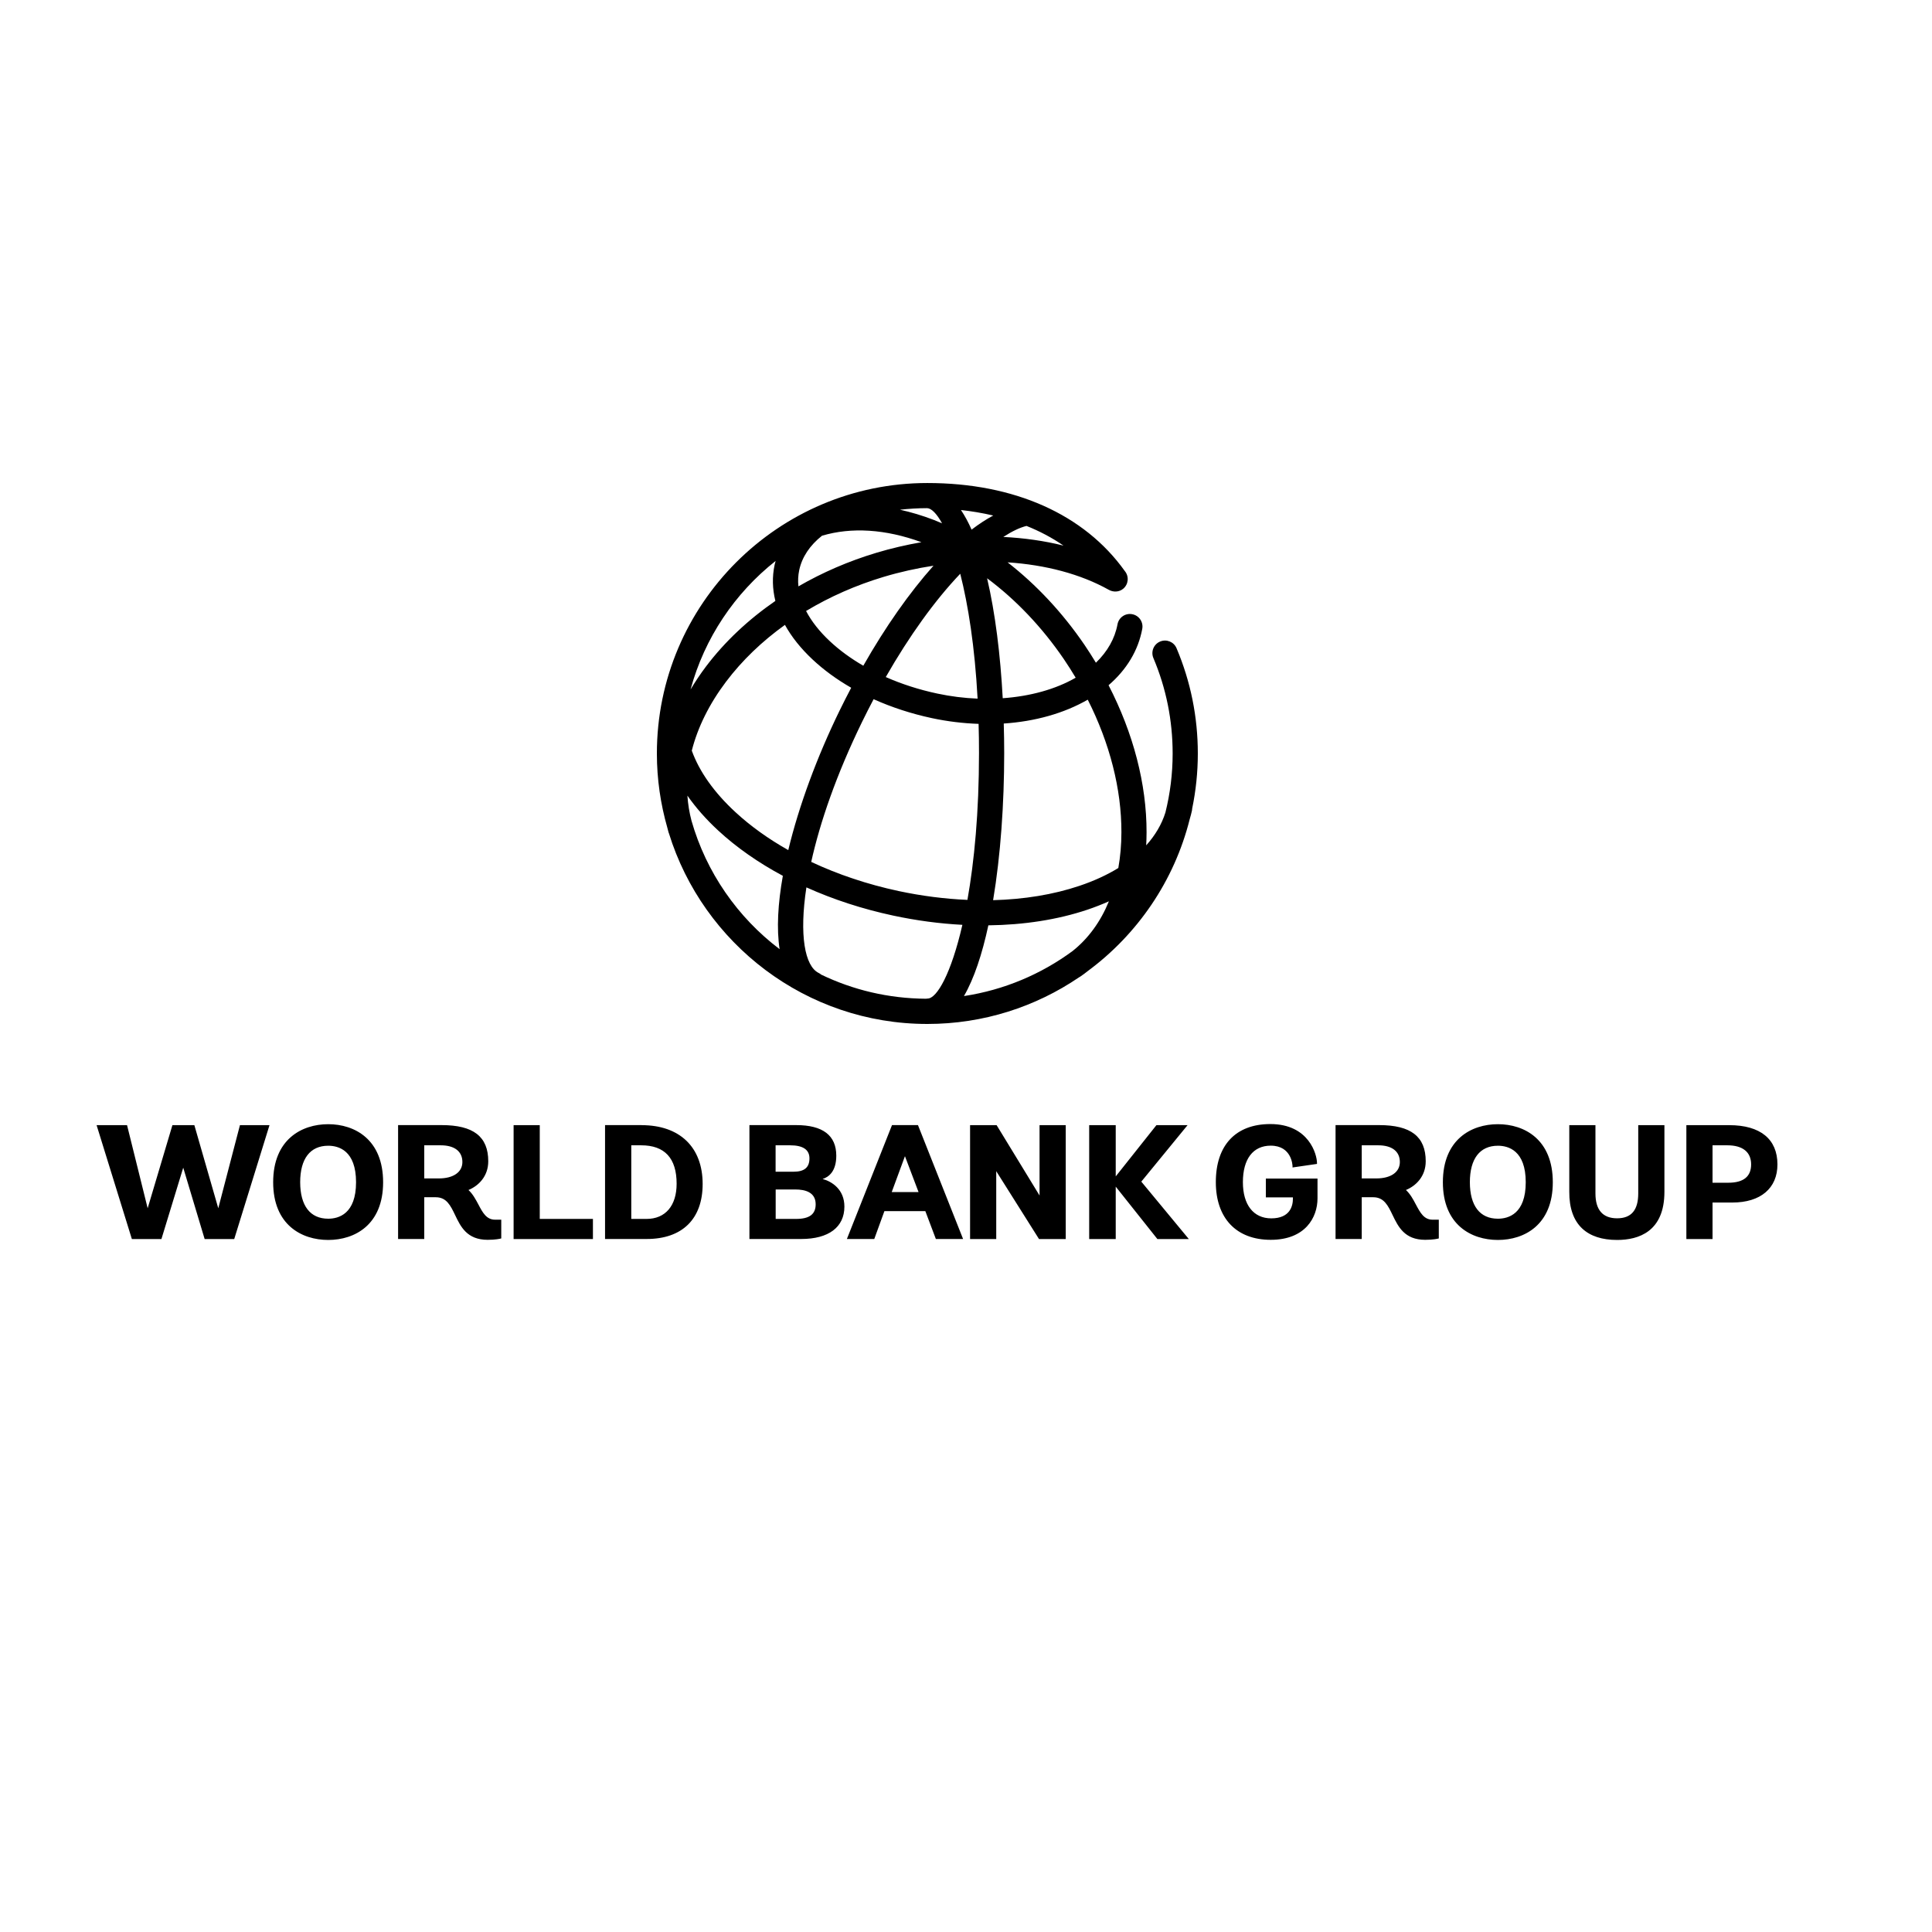
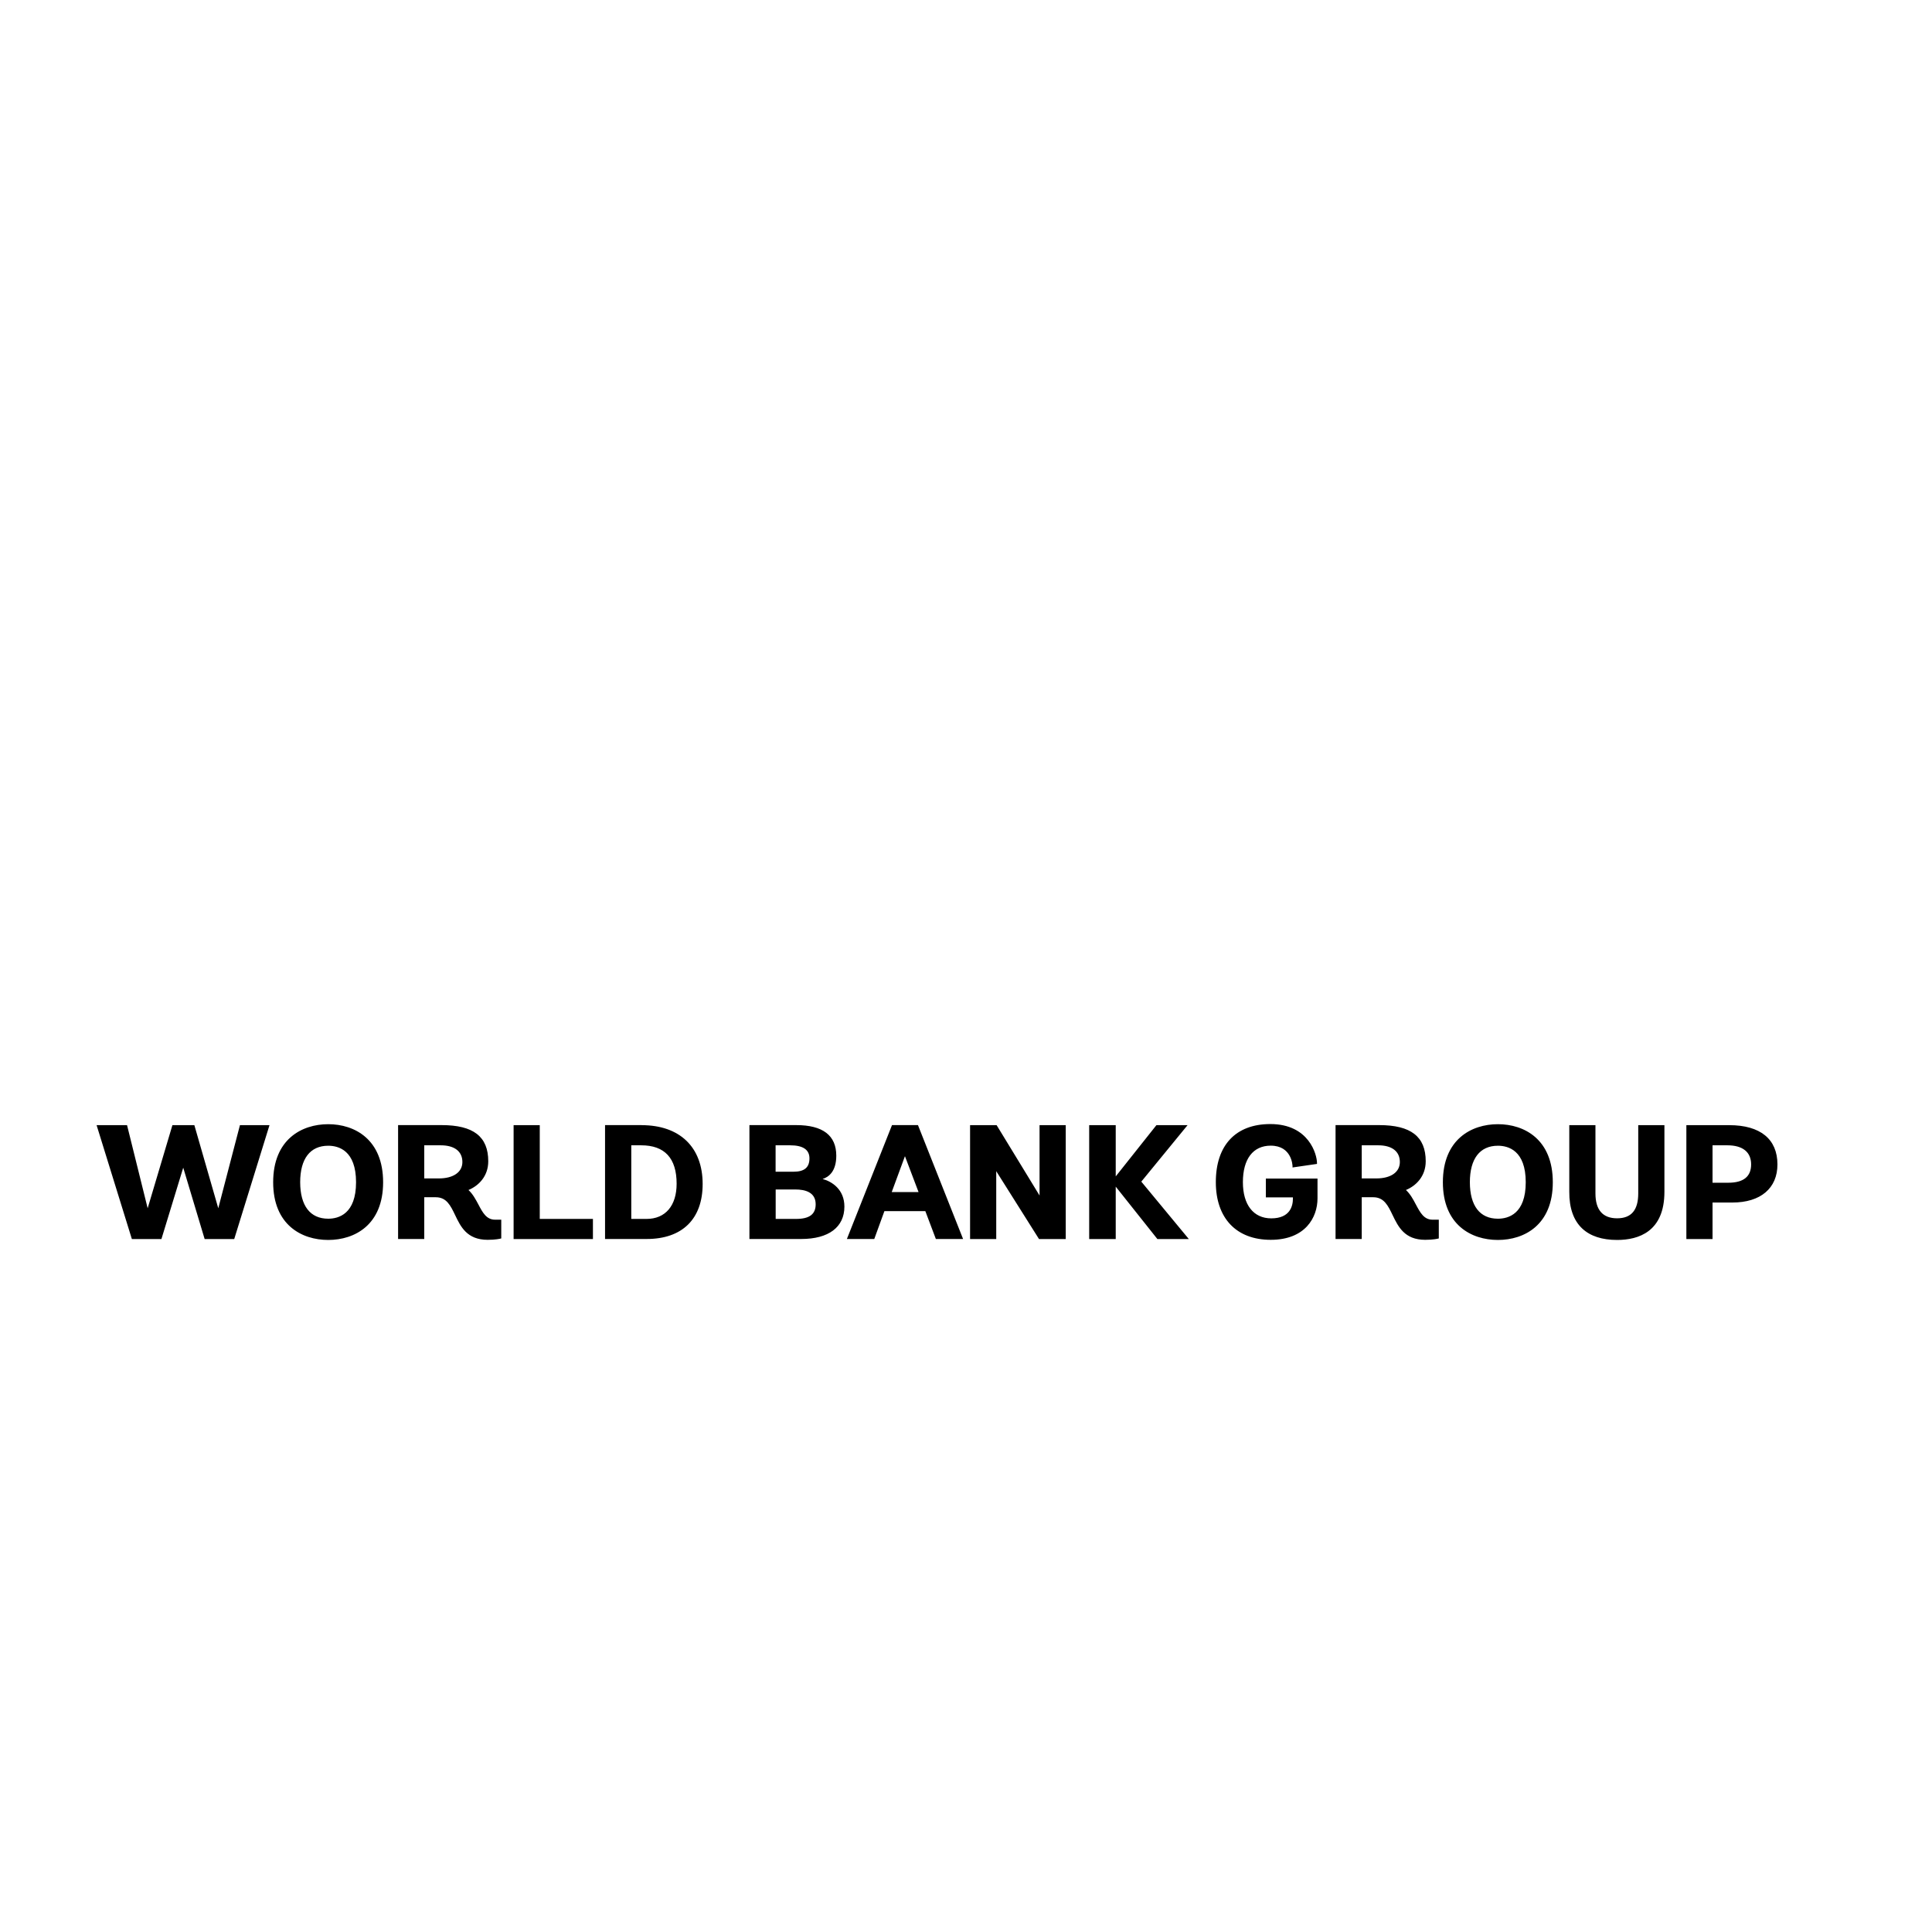
<svg xmlns="http://www.w3.org/2000/svg" viewBox="0 0 100 100" fill="none" baseProfile="tiny-ps" version="1.2">
  <title>Worldbank logo</title>
  <rect width="100" height="100" fill="white" />
-   <path d="M51.157 47.895C52.996 47.873 54.741 47.604 56.284 47.086C56.673 46.954 57.043 46.81 57.396 46.652C56.967 47.702 56.334 48.577 55.513 49.228C53.889 50.423 51.973 51.242 49.894 51.556C50.416 50.657 50.836 49.388 51.157 47.895ZM42.504 50.446C42.466 50.413 42.424 50.384 42.378 50.362C41.654 50.01 41.362 48.398 41.739 45.931C43.128 46.556 44.642 47.051 46.232 47.391C47.438 47.649 48.639 47.808 49.813 47.869C49.238 50.372 48.499 51.685 48.011 51.685C47.979 51.685 47.949 51.691 47.92 51.694C45.982 51.682 44.146 51.237 42.504 50.446ZM35.79 42.474C35.679 42.051 35.609 41.62 35.58 41.182C36.014 41.801 36.544 42.406 37.176 42.989C38.128 43.87 39.259 44.657 40.52 45.332C40.263 46.772 40.19 48.077 40.353 49.129C38.181 47.484 36.556 45.16 35.79 42.474ZM51.977 38.978C51.977 38.469 51.969 37.959 51.954 37.45C53.574 37.342 55.074 36.922 56.302 36.215C57.439 38.465 58.05 40.839 58.044 43.079C58.043 43.728 57.988 44.344 57.884 44.928C57.299 45.287 56.627 45.597 55.868 45.852C54.523 46.304 53.009 46.551 51.403 46.593C51.791 44.277 51.977 41.589 51.977 38.978ZM46.506 46.119C44.892 45.773 43.369 45.261 41.989 44.612C42.441 42.573 43.286 40.103 44.623 37.361C44.817 36.963 45.016 36.573 45.218 36.19C46.153 36.61 47.17 36.943 48.238 37.171C49.048 37.344 49.858 37.44 50.652 37.467C50.667 37.956 50.673 38.459 50.673 38.978C50.673 42.044 50.428 44.59 50.074 46.578C48.911 46.528 47.712 46.376 46.506 46.119ZM38.061 42.032C36.954 41.01 36.194 39.928 35.807 38.853C36.113 37.649 36.708 36.44 37.582 35.282C38.412 34.183 39.443 33.194 40.628 32.344C40.969 32.962 41.448 33.563 42.057 34.134C42.636 34.677 43.31 35.168 44.058 35.598C43.851 35.989 43.65 36.386 43.453 36.789C42.298 39.157 41.354 41.697 40.801 44.001C39.773 43.422 38.849 42.761 38.061 42.032ZM51.092 29.931C52.573 31.033 53.93 32.454 55.066 34.118C55.28 34.433 55.483 34.754 55.677 35.078C54.636 35.679 53.321 36.039 51.901 36.14C51.78 33.892 51.514 31.731 51.092 29.931ZM48.511 35.898C47.568 35.697 46.672 35.408 45.848 35.044C47.062 32.919 48.392 31.071 49.702 29.697C50.112 31.308 50.456 33.474 50.6 36.161C49.91 36.134 49.208 36.047 48.511 35.898ZM42.947 33.183C42.408 32.679 41.999 32.153 41.722 31.625C42.943 30.891 44.293 30.293 45.731 29.861C46.587 29.604 47.453 29.413 48.317 29.281C47.07 30.679 45.824 32.453 44.684 34.458C44.033 34.08 43.448 33.653 42.947 33.183ZM40.146 29.034C40.128 29.101 40.109 29.167 40.094 29.235C39.963 29.85 39.978 30.479 40.133 31.103C38.732 32.07 37.513 33.213 36.543 34.497C36.248 34.888 35.982 35.287 35.743 35.688C36.464 33.022 38.034 30.702 40.146 29.034ZM41.368 29.508C41.512 28.832 41.918 28.228 42.547 27.729C44.067 27.276 45.834 27.384 47.693 28.064C46.911 28.201 46.129 28.381 45.358 28.613C43.921 29.044 42.567 29.633 41.326 30.35C41.296 30.066 41.309 29.783 41.368 29.508ZM51.931 27.792C52.378 27.503 52.789 27.304 53.133 27.222C53.787 27.484 54.434 27.818 55.048 28.241C54.064 27.995 53.016 27.846 51.931 27.792ZM49.739 26.398C50.267 26.457 50.83 26.548 51.41 26.683C51.047 26.878 50.671 27.122 50.289 27.414C50.119 27.029 49.934 26.69 49.739 26.398ZM48.328 26.909C47.739 26.683 47.157 26.509 46.582 26.383C47.042 26.332 47.509 26.303 47.982 26.302C48.204 26.305 48.476 26.571 48.761 27.087C48.617 27.026 48.472 26.964 48.328 26.909ZM34 39C34 40.331 34.191 41.617 34.54 42.838C34.561 42.92 34.58 43.002 34.604 43.083C34.61 43.099 34.617 43.112 34.622 43.129C36.389 48.839 41.718 53 48 53C50.907 53 53.608 52.11 55.848 50.588C55.87 50.575 55.893 50.563 55.913 50.55C56.047 50.459 56.176 50.364 56.3 50.264C58.876 48.361 60.778 45.598 61.579 42.401C61.623 42.253 61.663 42.104 61.696 41.953C61.703 41.918 61.706 41.882 61.708 41.847C61.898 40.928 61.999 39.974 61.999 39.001C61.999 37.111 61.629 35.278 60.898 33.552C60.759 33.221 60.376 33.066 60.046 33.207C59.714 33.346 59.559 33.729 59.699 34.06C60.361 35.624 60.696 37.288 60.696 39.002C60.696 40.053 60.566 41.073 60.323 42.051C60.131 42.668 59.792 43.238 59.327 43.755C59.338 43.534 59.346 43.311 59.346 43.083C59.351 40.586 58.66 37.947 57.379 35.467C58.318 34.66 58.917 33.663 59.123 32.549C59.189 32.196 58.956 31.855 58.601 31.791C58.248 31.724 57.908 31.959 57.842 32.313C57.706 33.051 57.323 33.725 56.724 34.302C56.538 33.994 56.344 33.689 56.14 33.388C54.998 31.712 53.639 30.262 52.153 29.107C54.114 29.235 55.929 29.711 57.389 30.527C57.618 30.658 57.922 30.653 58.136 30.474C58.413 30.244 58.449 29.833 58.219 29.557C56.121 26.618 52.493 25.001 48 25.001C40.281 25.001 34 31.281 34 39Z" fill="black" />
  <path d="M89.505 58.238C91.112 58.238 92 58.96 92 60.27C92 61.504 91.128 62.243 89.665 62.243H88.641V64.134H87.286V58.238H89.505ZM88.645 61.218H89.454C90.241 61.218 90.638 60.901 90.638 60.27C90.638 59.631 90.202 59.281 89.408 59.281H88.641V61.218H88.645ZM84.795 61.77C84.795 62.636 84.437 63.059 83.701 63.059C82.958 63.059 82.58 62.626 82.58 61.77V58.238H81.226V61.688C81.222 62.532 81.448 63.17 81.899 63.592C82.32 63.982 82.923 64.18 83.701 64.18C84.818 64.18 86.15 63.748 86.15 61.688V58.238H84.795V61.77ZM77.532 58.188C78.906 58.188 80.373 58.978 80.373 61.193C80.373 63.398 78.906 64.18 77.532 64.18C76.154 64.18 74.683 63.398 74.683 61.193C74.683 58.978 76.154 58.188 77.532 58.188ZM77.532 63.08C78.069 63.08 78.972 62.835 78.972 61.193C78.972 59.548 78.069 59.303 77.532 59.303C76.598 59.303 76.08 59.974 76.08 61.193C76.084 62.413 76.598 63.08 77.532 63.08ZM73.285 62.344C73.511 62.766 73.702 63.131 74.149 63.131H74.472V64.101L74.426 64.112C74.414 64.116 74.18 64.173 73.768 64.173C72.697 64.173 72.37 63.491 72.079 62.889C71.841 62.395 71.635 61.969 71.078 61.969H70.483V64.13H69.128V58.235H71.382C73.028 58.235 73.795 58.83 73.795 60.107C73.795 60.897 73.281 61.384 72.771 61.594C72.997 61.803 73.145 62.077 73.285 62.344ZM70.483 60.995H71.238C71.989 60.995 72.456 60.67 72.456 60.147C72.456 59.595 72.047 59.281 71.335 59.281H70.483V60.995ZM65.524 61.976H66.921V62.041C66.921 62.423 66.773 63.062 65.8 63.062C64.881 63.062 64.332 62.362 64.332 61.19C64.332 59.988 64.858 59.299 65.773 59.299C66.863 59.299 66.901 60.32 66.901 60.363V60.428L68.167 60.244V60.194C68.167 59.768 67.758 58.181 65.753 58.181C63.959 58.181 62.931 59.277 62.931 61.186C62.931 63.055 63.994 64.173 65.773 64.173C67.559 64.173 68.194 63.019 68.194 62.027V61.002H65.52V61.976H65.524ZM61.468 58.238H59.856L57.75 60.89V58.238H56.376V64.134H57.75V61.42L59.907 64.134H61.534L59.074 61.161L61.468 58.238ZM53.807 61.879L51.585 58.238H50.211V64.134H51.565V60.62L53.78 64.134H55.162V58.238H53.807V61.879ZM47.529 58.274L49.849 64.13H48.44L47.895 62.687H45.777L45.252 64.13H43.835L46.17 58.235H47.513L47.529 58.274ZM46.84 59.844L46.155 61.702H47.544L46.84 59.844ZM42.578 61.024C43.064 61.154 43.706 61.568 43.706 62.452C43.706 63.517 42.893 64.13 41.472 64.13H38.79V58.235H41.211C42.589 58.235 43.286 58.769 43.286 59.819C43.286 60.638 42.889 60.926 42.578 61.024ZM41.071 60.648C41.636 60.648 41.897 60.428 41.897 59.956C41.897 59.508 41.562 59.281 40.9 59.281H40.145V60.648H41.071ZM40.145 63.091H41.204C41.897 63.091 42.219 62.849 42.219 62.333C42.219 61.698 41.655 61.568 41.18 61.568H40.149V63.091H40.145ZM33.209 58.238C35.186 58.238 36.369 59.378 36.369 61.283C36.369 63.095 35.314 64.13 33.473 64.13H31.317V58.235H33.209V58.238ZM32.675 63.091H33.465C34.439 63.091 35.022 62.409 35.022 61.269C35.022 59.948 34.404 59.281 33.189 59.281H32.675V63.091ZM27.938 58.238H26.584V64.134H30.69V63.091H27.938V58.238ZM24.762 62.344C24.984 62.766 25.178 63.131 25.626 63.131H25.945V64.101L25.898 64.112C25.887 64.116 25.653 64.173 25.241 64.173C24.17 64.173 23.843 63.491 23.555 62.889C23.318 62.395 23.111 61.969 22.555 61.969H21.959V64.13H20.605V58.235H22.858C24.505 58.235 25.272 58.83 25.272 60.107C25.272 60.897 24.758 61.384 24.248 61.594C24.474 61.803 24.618 62.077 24.762 62.344ZM21.959 60.995H22.715C23.466 60.995 23.933 60.67 23.933 60.147C23.933 59.595 23.524 59.281 22.812 59.281H21.959V60.995ZM16.989 58.188C18.363 58.188 19.83 58.978 19.83 61.193C19.83 63.398 18.363 64.18 16.989 64.18C15.611 64.18 14.139 63.398 14.139 61.193C14.139 58.978 15.611 58.188 16.989 58.188ZM16.989 63.08C17.526 63.08 18.429 62.835 18.429 61.193C18.429 59.548 17.526 59.303 16.989 59.303C16.055 59.303 15.537 59.974 15.537 61.193C15.541 62.413 16.055 63.08 16.989 63.08ZM12.419 58.238H13.949L12.123 64.134H10.593L9.484 60.439L8.355 64.134H6.826L5 58.238H6.576L7.643 62.539L8.924 58.238H10.06L11.298 62.539L12.419 58.238Z" fill="black" />
</svg>